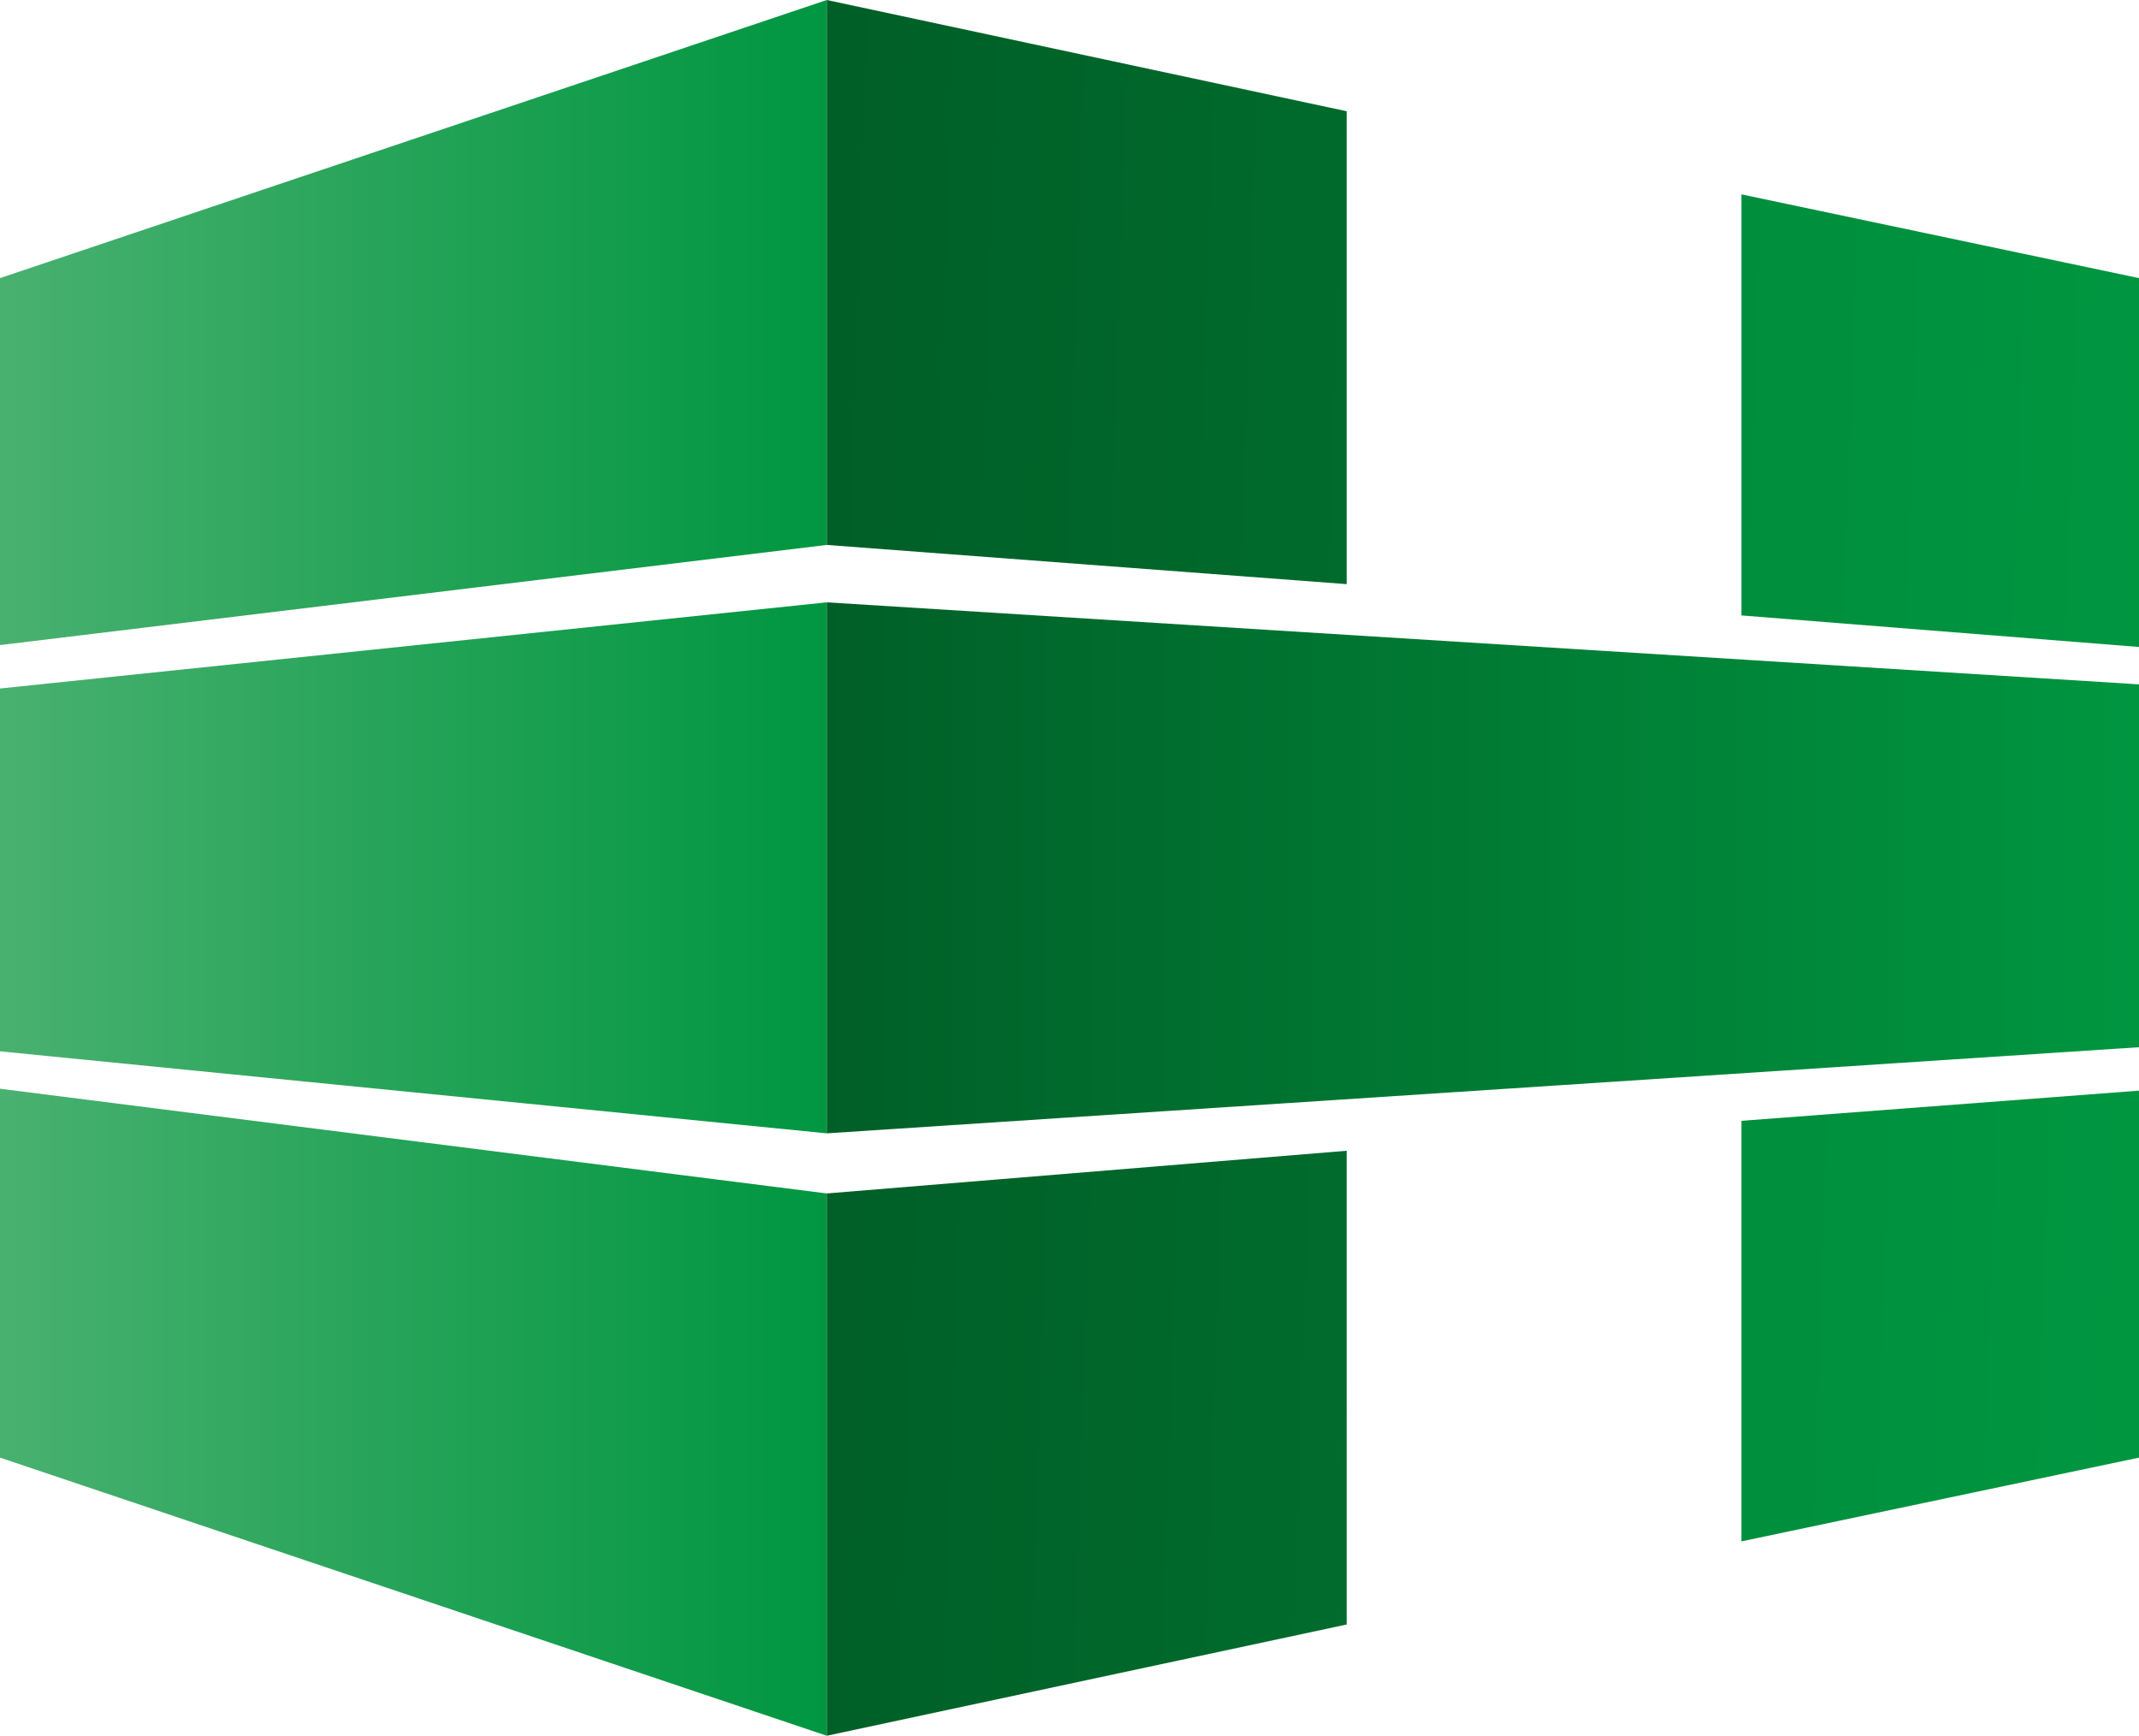
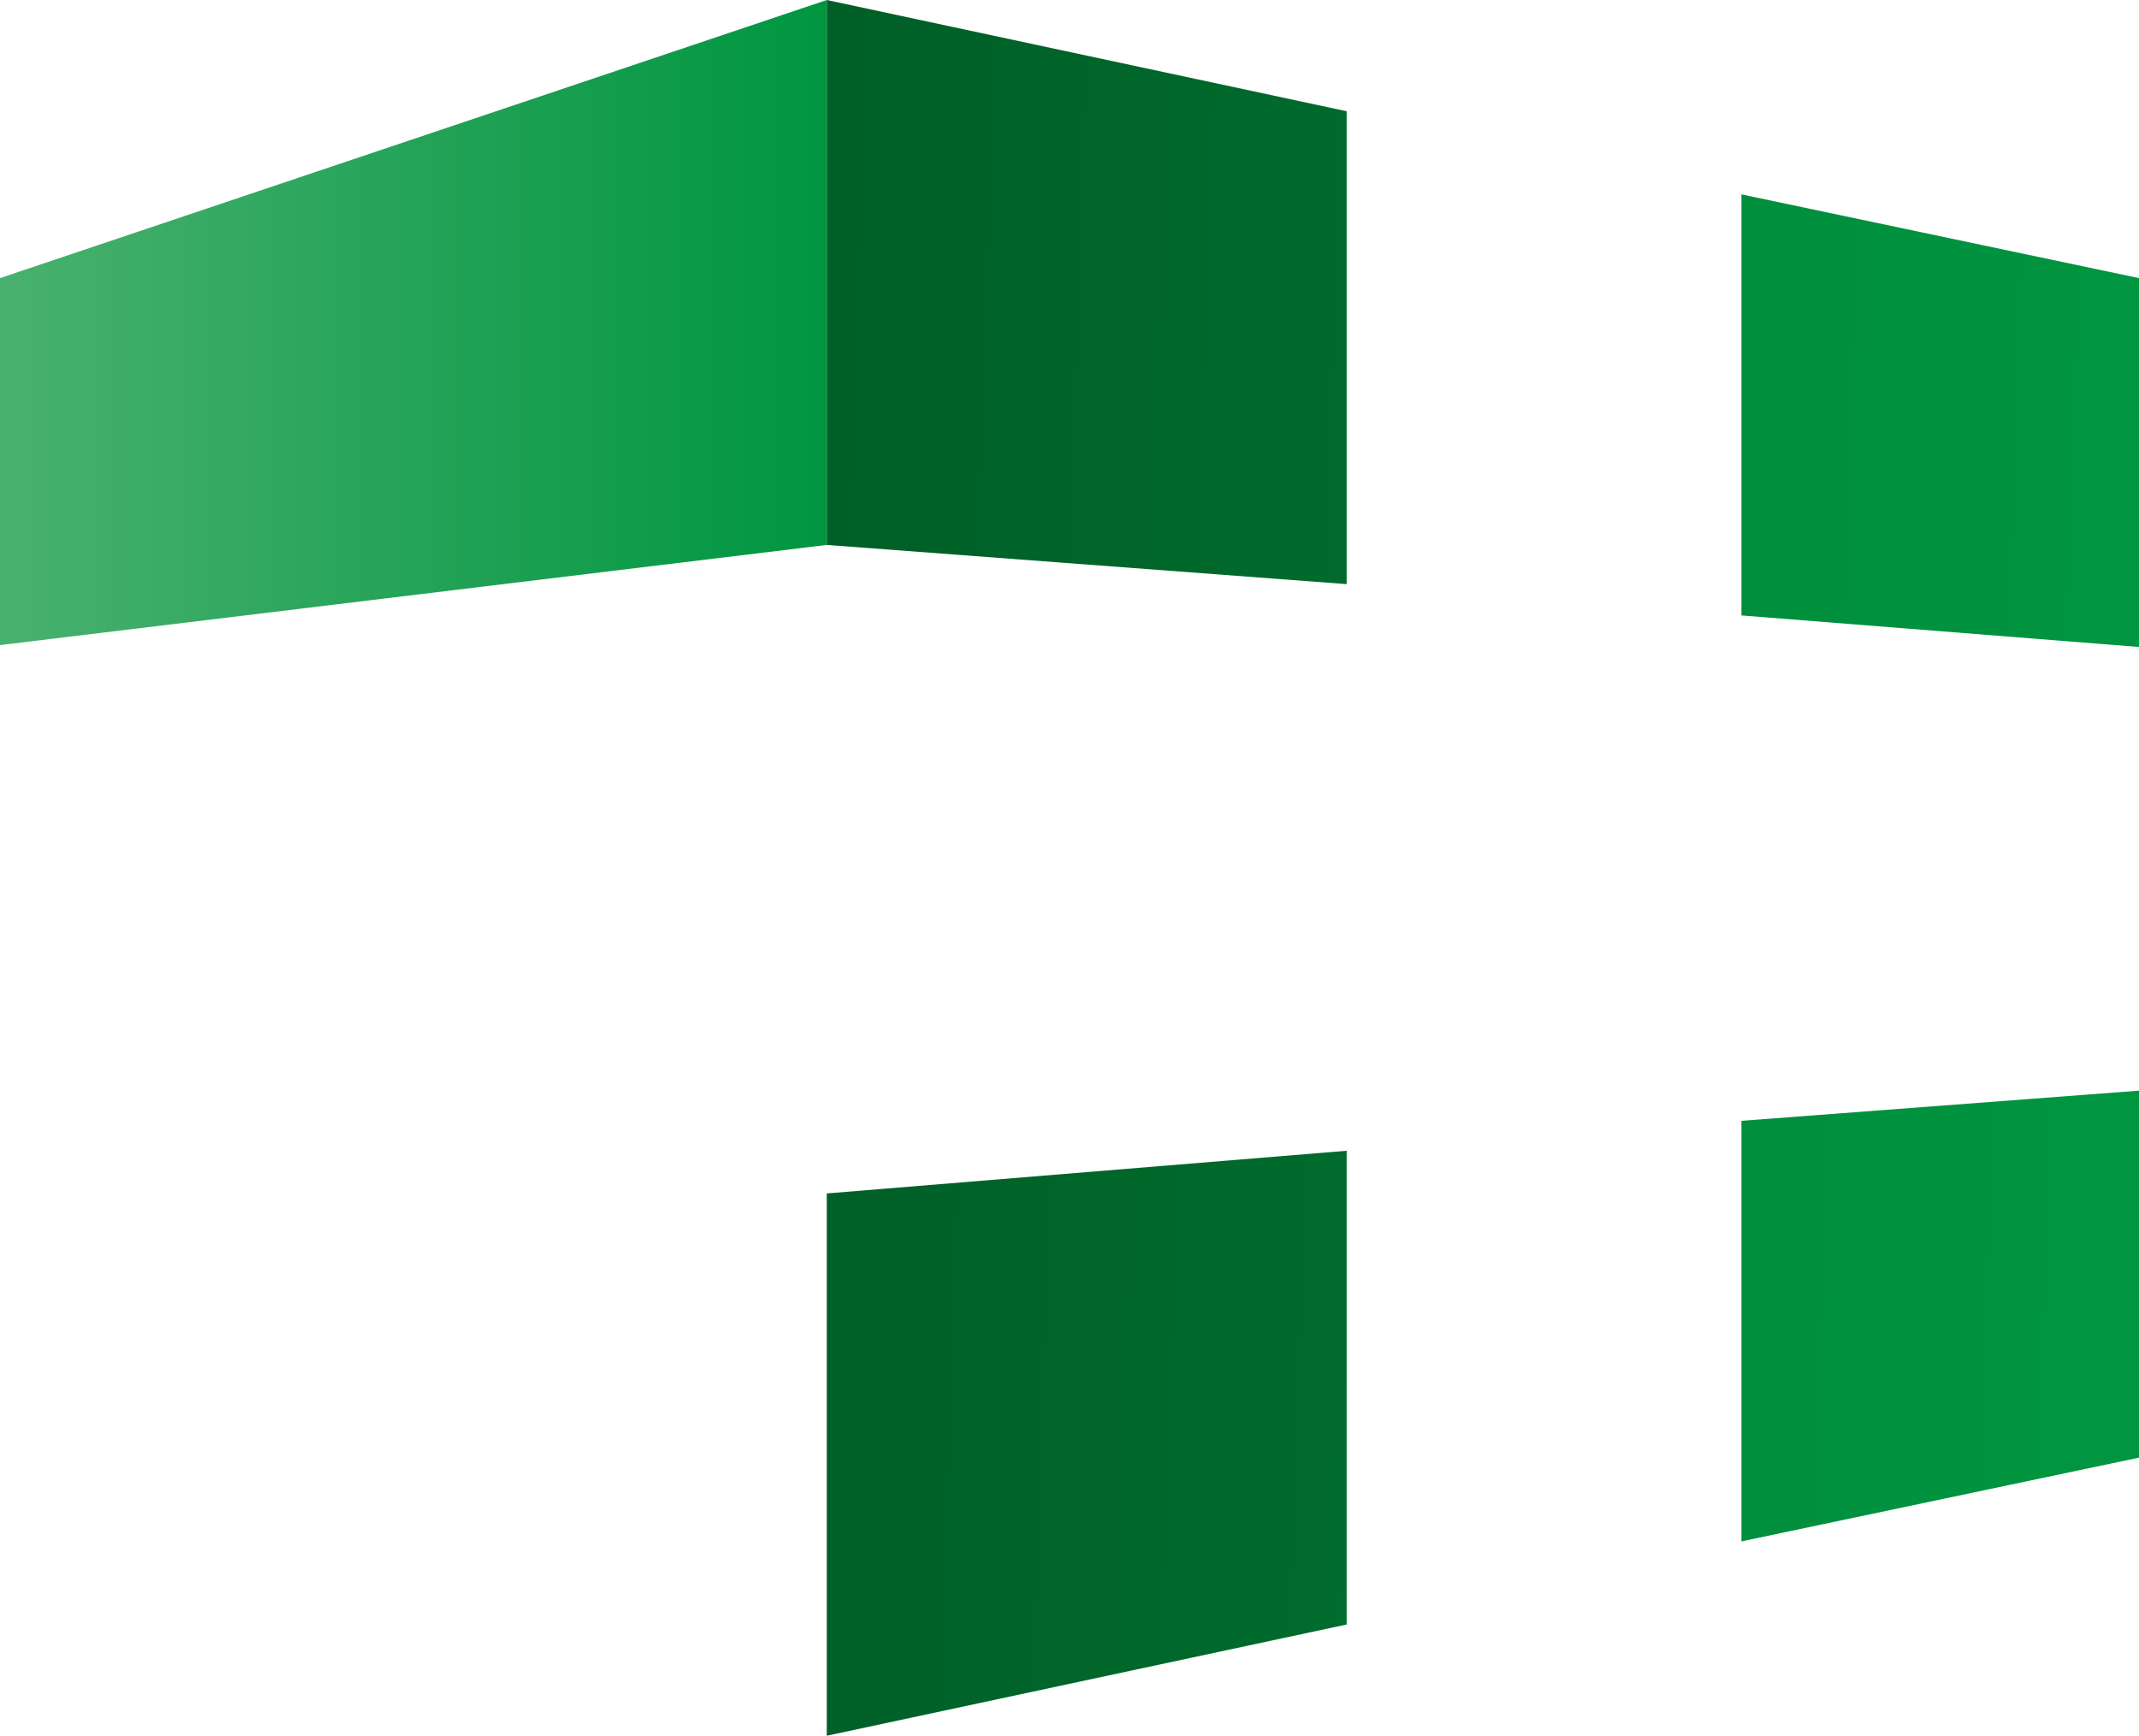
<svg xmlns="http://www.w3.org/2000/svg" xmlns:xlink="http://www.w3.org/1999/xlink" viewBox="0 0 625.29 507.41">
  <defs>
    <style>.cls-1{fill:url(#Naamloos_verloop_57);}.cls-2{fill:url(#Naamloos_verloop_57-2);}.cls-3{fill:url(#Naamloos_verloop_57-3);}.cls-4{fill:url(#Naamloos_verloop_7);}.cls-5{fill:url(#Naamloos_verloop_10);}.cls-6{fill:url(#Naamloos_verloop_10-2);}.cls-7{fill:url(#Naamloos_verloop_7-2);}.cls-8{fill:url(#Naamloos_verloop_66);}</style>
    <linearGradient id="Naamloos_verloop_57" y1="412.84" x2="241.69" y2="412.84" gradientUnits="userSpaceOnUse">
      <stop offset="0" stop-color="#49b170" />
      <stop offset="0.35" stop-color="#2fa75f" />
      <stop offset="1" stop-color="#009640" />
    </linearGradient>
    <linearGradient id="Naamloos_verloop_57-2" y1="94.29" x2="241.69" y2="94.29" xlink:href="#Naamloos_verloop_57" />
    <linearGradient id="Naamloos_verloop_57-3" y1="253.7" x2="241.69" y2="253.7" xlink:href="#Naamloos_verloop_57" />
    <linearGradient id="Naamloos_verloop_7" x1="244.51" y1="82.94" x2="626.52" y2="95.68" gradientUnits="userSpaceOnUse">
      <stop offset="0" stop-color="#005f27" />
      <stop offset="1" stop-color="#007d35" />
    </linearGradient>
    <linearGradient id="Naamloos_verloop_10" x1="241.19" y1="112.11" x2="629.06" y2="125.04" gradientUnits="userSpaceOnUse">
      <stop offset="0" stop-color="#007d35" />
      <stop offset="1" stop-color="#009640" />
    </linearGradient>
    <linearGradient id="Naamloos_verloop_10-2" x1="232.5" y1="373.55" x2="620.36" y2="386.48" xlink:href="#Naamloos_verloop_10" />
    <linearGradient id="Naamloos_verloop_7-2" x1="233.54" y1="419.1" x2="615.41" y2="431.83" xlink:href="#Naamloos_verloop_7" />
    <linearGradient id="Naamloos_verloop_66" x1="241.69" y1="253.7" x2="625.29" y2="253.7" gradientUnits="userSpaceOnUse">
      <stop offset="0" stop-color="#005f27" />
      <stop offset="0.14" stop-color="#00672b" />
      <stop offset="1" stop-color="#009640" />
    </linearGradient>
  </defs>
  <g id="Laag_2" data-name="Laag 2">
    <g id="Laag_1-2" data-name="Laag 1">
-       <polyline class="cls-1" points="241.69 348.88 241.69 507.41 0 426.11 0 318.27" />
      <polyline class="cls-2" points="241.69 159.3 241.69 0 0 81.3 0 188.58 241.69 159.3" />
-       <polygon class="cls-3" points="241.69 331.31 241.69 176.08 0 201.27 0 307.33 241.69 331.31" />
      <polygon class="cls-4" points="393.67 32.52 241.69 0 241.69 159.3 393.67 170.76 393.67 32.52" />
      <polygon class="cls-5" points="509.07 56.82 509.07 179.91 625.29 189.13 625.29 81.3 509.07 56.82" />
      <polygon class="cls-6" points="509.07 327.65 509.07 450.59 625.29 426.11 625.29 318.83 509.07 327.65" />
      <polygon class="cls-7" points="393.67 336.4 241.69 348.88 241.69 507.41 393.67 474.89 393.67 336.4" />
-       <polygon class="cls-8" points="241.69 176.08 241.69 331.31 625.29 306.13 625.29 200.06 241.69 176.08" />
    </g>
  </g>
</svg>